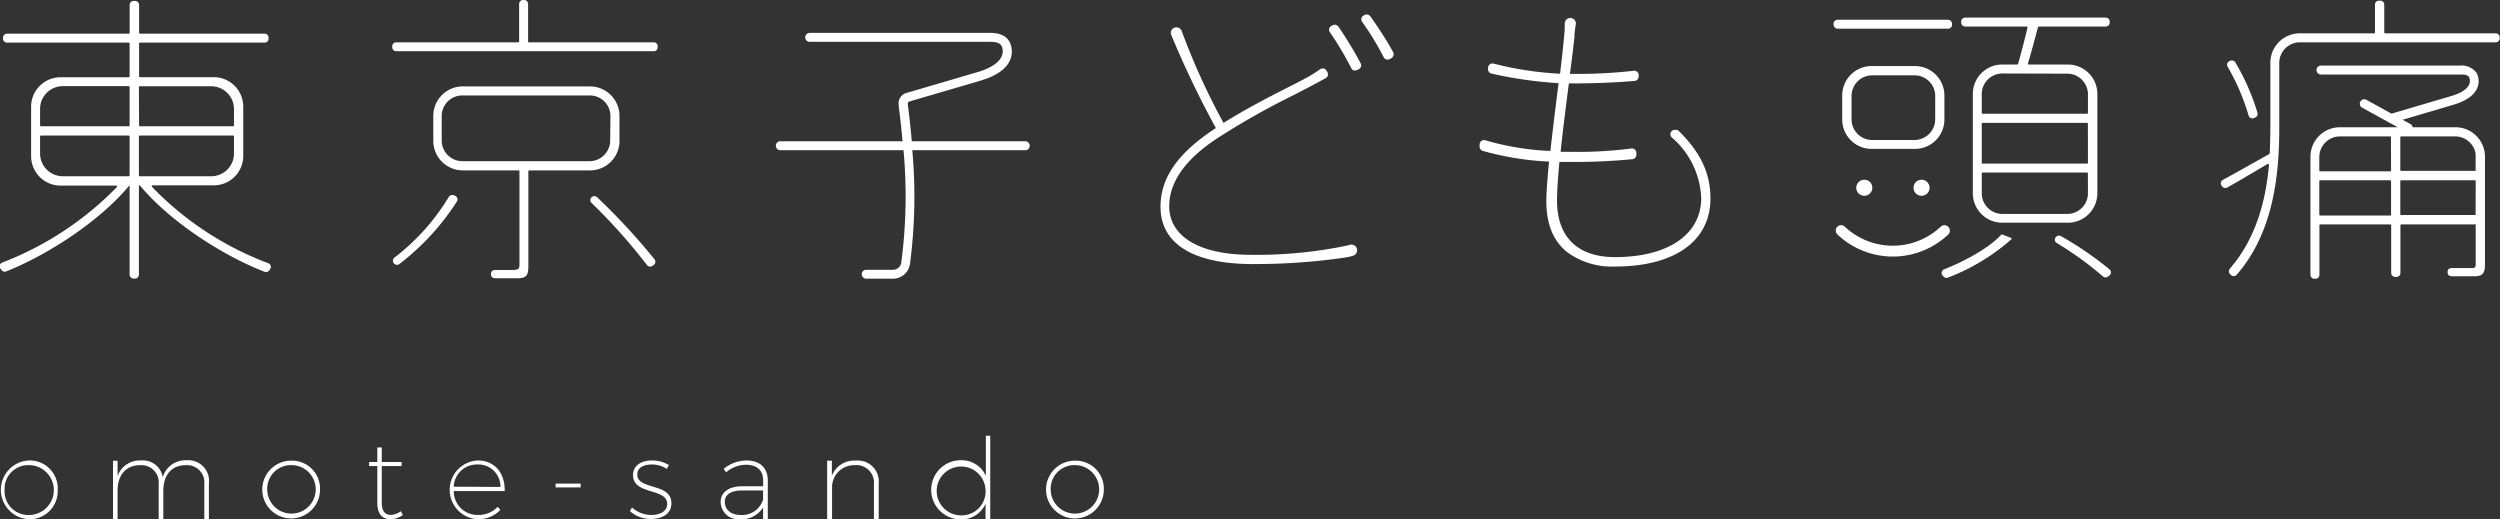
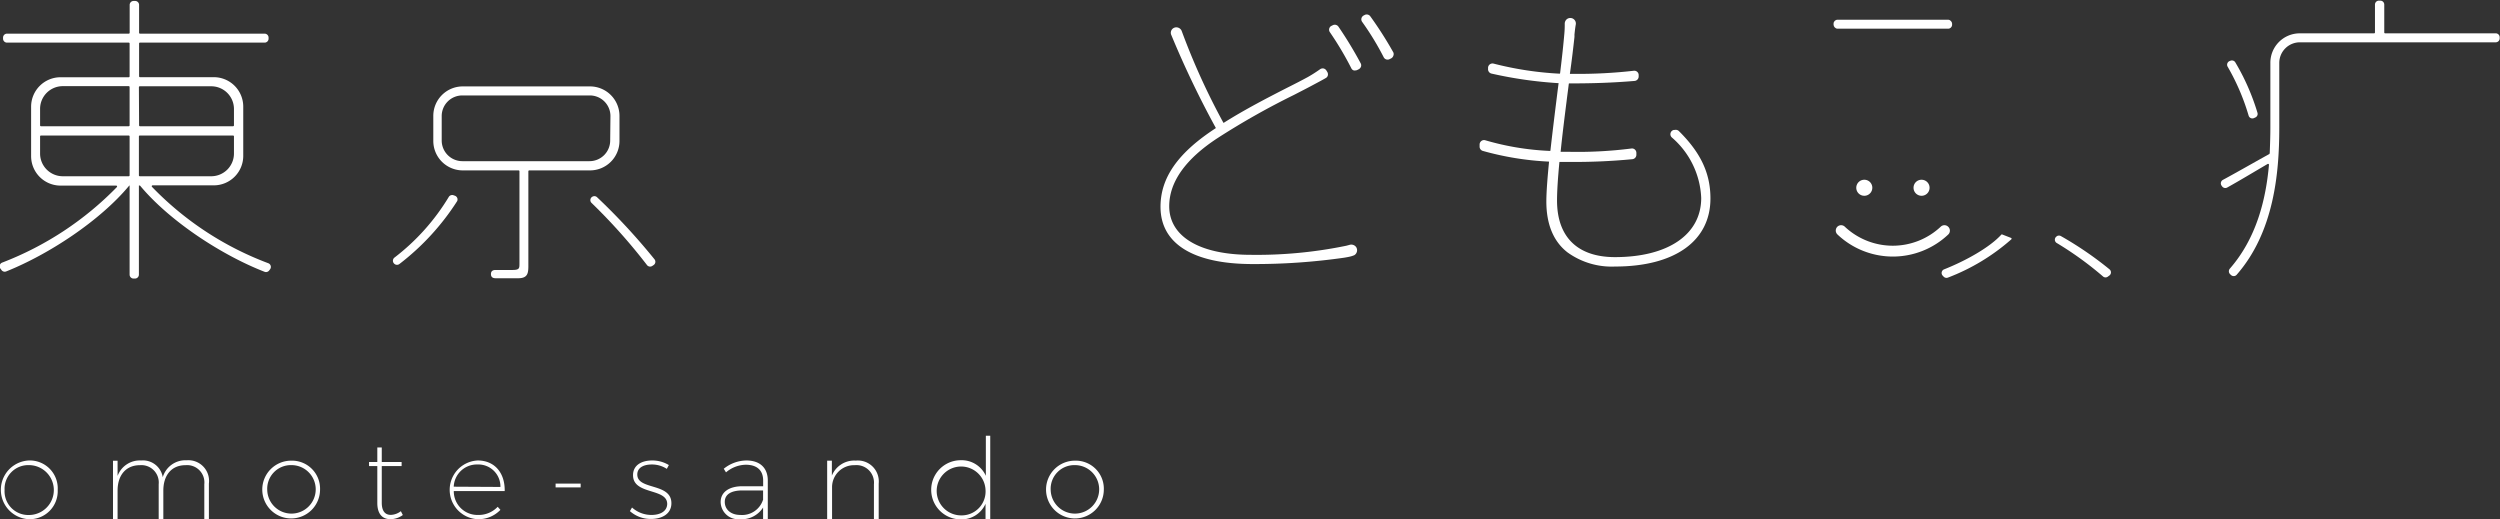
<svg xmlns="http://www.w3.org/2000/svg" viewBox="0 0 392.91 81.63">
  <rect x="0" y="0" width="392.91" height="81.63" fill="#333333" stroke="none" />
  <defs>
    <style>.cls-1{fill:#fff;}</style>
  </defs>
  <g id="レイヤー_2" data-name="レイヤー 2">
    <g id="footer">
      <path class="cls-1" d="M9.07,77A4.41,4.41,0,0,1,4.54,81.6a4.62,4.62,0,0,1,0-9.23A4.39,4.39,0,0,1,9.07,77ZM.72,77a3.73,3.73,0,0,0,3.82,3.94,3.92,3.92,0,0,0,0-7.84A3.72,3.72,0,0,0,.72,77Z" />
      <path class="cls-1" d="M32.83,76v5.61h-.72V76.11a2.72,2.72,0,0,0-2.95-3c-2.2,0-3.49,1.57-3.49,4v4.5h-.73V76.11a2.73,2.73,0,0,0-2.94-3c-2.21,0-3.52,1.57-3.52,4v4.5h-.72v-9.2h.72V74.8a3.72,3.72,0,0,1,3.71-2.43A3.15,3.15,0,0,1,25.58,75a3.71,3.71,0,0,1,3.76-2.66A3.25,3.25,0,0,1,32.83,76Z" />
      <path class="cls-1" d="M50.3,77a4.54,4.54,0,1,1-4.54-4.6A4.41,4.41,0,0,1,50.3,77ZM42,77a3.81,3.81,0,1,0,3.81-3.9A3.72,3.72,0,0,0,42,77Z" />
      <path class="cls-1" d="M63.31,80.94a3.35,3.35,0,0,1-1.92.66c-1.31,0-2.09-.83-2.09-2.56V73.25H58v-.64H59.3V70.33H60v2.28h3.12v.64H60V79c0,1.3.51,1.94,1.46,1.92A2.74,2.74,0,0,0,63,80.34Z" />
      <path class="cls-1" d="M79.32,77.18h-8a3.71,3.71,0,0,0,3.8,3.75,4.11,4.11,0,0,0,3.1-1.28l.43.48a4.77,4.77,0,0,1-3.57,1.47,4.62,4.62,0,0,1,0-9.23C77.75,72.37,79.38,74.34,79.32,77.18Zm-.67-.65A3.47,3.47,0,0,0,75.05,73a3.64,3.64,0,0,0-3.74,3.49Z" />
      <path class="cls-1" d="M91.26,76v.6H87.32V76Z" />
      <path class="cls-1" d="M102.45,73c-1.29,0-2.29.49-2.29,1.58,0,2.48,5.36,1.26,5.36,4.51,0,1.71-1.53,2.47-3.19,2.47A4.88,4.88,0,0,1,99,80.33l.33-.57a4.54,4.54,0,0,0,3.07,1.17c1.29,0,2.4-.52,2.46-1.68.07-2.6-5.37-1.41-5.37-4.57,0-1.61,1.4-2.31,3-2.31a5,5,0,0,1,2.63.72l-.32.6A4.3,4.3,0,0,0,102.45,73Z" />
      <path class="cls-1" d="M119.93,81.58l0-1.82a4,4,0,0,1-3.67,1.84,2.76,2.76,0,0,1-3-2.7c0-1.54,1.3-2.48,3.42-2.48h3.26v-.9c0-1.55-.91-2.48-2.75-2.48a4.93,4.93,0,0,0-3.09,1.2l-.35-.57a5.77,5.77,0,0,1,3.55-1.3c2.17,0,3.35,1.2,3.37,3.1l0,6.11Zm0-3v-1.5H116.7c-1.8,0-2.79.62-2.79,1.8s.94,2.05,2.44,2.05A3.45,3.45,0,0,0,119.91,78.58Z" />
      <path class="cls-1" d="M138.1,76v5.61h-.75V76.11a2.75,2.75,0,0,0-3-3,3.46,3.46,0,0,0-3.58,3.49v5H130v-9.2h.74v2.35a3.79,3.79,0,0,1,3.76-2.36A3.29,3.29,0,0,1,138.1,76Z" />
      <path class="cls-1" d="M155.63,68.48v13.1h-.74v-2.4A4.14,4.14,0,0,1,151,81.63a4.65,4.65,0,0,1,0-9.3,4.17,4.17,0,0,1,3.94,2.45v-6.3ZM154.89,77a3.84,3.84,0,1,0-3.83,4A3.76,3.76,0,0,0,154.89,77Z" />
      <path class="cls-1" d="M173.48,77a4.54,4.54,0,1,1-4.54-4.6A4.41,4.41,0,0,1,173.48,77Zm-8.35,0a3.81,3.81,0,1,0,3.81-3.9A3.72,3.72,0,0,0,165.13,77Z" />
-       <path class="cls-1" d="M102.75,6.65H83.18A.14.14,0,0,1,83,6.51V.62A.62.62,0,0,0,82.42,0h-.21a.62.62,0,0,0-.62.62V6.51a.15.15,0,0,1-.14.14H62.27a.61.61,0,0,0-.62.62v.16a.61.61,0,0,0,.62.62h40.48a.62.62,0,0,0,.62-.62V7.27A.62.62,0,0,0,102.75,6.65Z" />
      <path class="cls-1" d="M323.93,37.12a.63.63,0,0,0-.67,0l-.05.05a.61.61,0,0,0,0,1,52.72,52.72,0,0,1,7.32,5.29.6.6,0,0,0,.77,0l.18-.13a.62.62,0,0,0,.06-1A54.84,54.84,0,0,0,323.93,37.12Z" />
      <path class="cls-1" d="M93.84,31a.61.61,0,0,0-.71-.1l0,0a.61.61,0,0,0-.15,1,90.16,90.16,0,0,1,8.69,9.74.62.62,0,0,0,.84.16l.21-.14a.62.62,0,0,0,.15-.9A99.56,99.56,0,0,0,93.84,31Z" />
      <path class="cls-1" d="M42.14,41.36a49.55,49.55,0,0,1-18.26-12,.14.14,0,0,1,.11-.23H33.6a4.63,4.63,0,0,0,4.63-4.63V16.76a4.63,4.63,0,0,0-4.63-4.63H22a.14.14,0,0,1-.14-.14V6.83A.13.13,0,0,1,22,6.7H41.59a.62.62,0,0,0,.62-.62V5.91a.62.62,0,0,0-.62-.62H22a.14.14,0,0,1-.14-.14V.77a.62.62,0,0,0-.62-.62H21a.62.62,0,0,0-.62.62V5.15a.14.14,0,0,1-.14.14H1.1a.62.62,0,0,0-.62.62v.17a.62.62,0,0,0,.62.62H20.23a.13.13,0,0,1,.14.13V12a.14.14,0,0,1-.14.14H9.52a4.63,4.63,0,0,0-4.63,4.63v7.77a4.63,4.63,0,0,0,4.63,4.63h8.74a.14.14,0,0,1,.11.23,50.34,50.34,0,0,1-18,11.86.62.62,0,0,0-.27,1l.15.2a.62.62,0,0,0,.72.2C7.63,40,15.72,34.71,20.32,29.16h.05v14a.62.62,0,0,0,.62.62h.22a.62.62,0,0,0,.62-.62v-14H22c4.61,5.55,12.79,10.92,19.59,13.56a.62.62,0,0,0,.72-.22l.13-.17A.62.62,0,0,0,42.14,41.36ZM20.37,27.56a.14.14,0,0,1-.14.14H9.88A3.57,3.57,0,0,1,6.3,24.13V21.44a.14.14,0,0,1,.14-.14H20.23a.14.14,0,0,1,.14.14Zm0-7.86a.14.14,0,0,1-.14.14H6.44a.14.14,0,0,1-.14-.14V17.11a3.57,3.57,0,0,1,3.58-3.57H20.23a.14.14,0,0,1,.14.14Zm1.46-6a.14.14,0,0,1,.14-.14H33.2a3.57,3.57,0,0,1,3.57,3.57V19.7a.14.14,0,0,1-.14.14H22a.14.14,0,0,1-.14-.14Zm.14,14a.14.14,0,0,1-.14-.14V21.44A.14.14,0,0,1,22,21.3H36.63a.14.14,0,0,1,.14.14v2.69A3.57,3.57,0,0,1,33.2,27.7Z" />
      <path class="cls-1" d="M97.36,22.15V18.21a4.64,4.64,0,0,0-4.63-4.63h-20a4.63,4.63,0,0,0-4.63,4.63v3.94a4.63,4.63,0,0,0,4.63,4.63h8.77a.14.14,0,0,1,.14.14V41.43c0,.73,0,1-1.12,1l-.76,0H77.89c-.62,0-.74.35-.73.68s.17.62.74.62c2.9,0,3.13,0,3.54,0,1.68,0,1.6-1,1.6-2.38V26.92a.14.14,0,0,1,.14-.14h9.55A4.63,4.63,0,0,0,97.36,22.15Zm-1.46-.07a3.25,3.25,0,0,1-3.24,3.25h-20a3.25,3.25,0,0,1-3.24-3.25v-3.8A3.24,3.24,0,0,1,72.7,15h20a3.24,3.24,0,0,1,3.24,3.24Z" />
      <path class="cls-1" d="M71.49,30.76l-.23-.08a.63.63,0,0,0-.74.29A34.32,34.32,0,0,1,62,40.48a.63.63,0,0,0,0,1l0,0a.62.62,0,0,0,.79,0,38.79,38.79,0,0,0,9.06-9.87A.62.62,0,0,0,71.49,30.76Z" />
      <path class="cls-1" d="M212.38,10.73a.62.62,0,0,0,.4.34.54.54,0,0,0,.22,0,.7.7,0,0,0,.31-.07l.24-.12a.75.75,0,0,0,.35-.41.67.67,0,0,0-.05-.52,61.6,61.6,0,0,0-3.5-5.77.7.7,0,0,0-.86-.23l-.2.1a.65.65,0,0,0-.38.44.67.67,0,0,0,.1.57A50.4,50.4,0,0,1,212.38,10.73Z" />
      <rect class="cls-1" x="288.17" y="3.1" width="18.63" height="1.41" rx="0.62" />
      <path class="cls-1" d="M353.4,18.16a.61.61,0,0,0,.86.39l.2-.09a.61.61,0,0,0,.34-.71,35.35,35.35,0,0,0-3.49-7.95.62.62,0,0,0-.75-.26l-.13.05a.62.62,0,0,0-.32.9A35.07,35.07,0,0,1,353.4,18.16Z" />
      <path class="cls-1" d="M392.29,5.24H374.86a.14.14,0,0,1-.14-.14V.72A.62.62,0,0,0,374.1.1h-.22a.62.62,0,0,0-.62.62V5.1a.14.14,0,0,1-.14.14H361.44a4.62,4.62,0,0,0-4.62,4.63V20.09c0,1.28-.05,2.66-.1,4l-.07.12c-2.74,1.52-5.32,3-7.29,4.06a.62.62,0,0,0-.22.89l.08.11a.62.62,0,0,0,.82.2c2-1.11,4.14-2.41,6.35-3.7a.14.14,0,0,1,.21.13c-.49,5.54-2,11.55-6.12,16.29a.64.64,0,0,0,0,.89l.14.13a.62.62,0,0,0,.88,0c5.89-6.71,6.72-16,6.72-23.11V9.89a3.24,3.24,0,0,1,3.25-3.24h30.77a.62.62,0,0,0,.62-.62V5.86A.62.62,0,0,0,392.29,5.24Z" />
      <path class="cls-1" d="M217.47,9a.68.68,0,0,0,.91.3l.25-.12a.71.71,0,0,0,.35-.41.68.68,0,0,0,0-.54,58.8,58.8,0,0,0-3.62-5.67.7.7,0,0,0-.86-.22l-.15.08a.7.7,0,0,0-.38.46.68.68,0,0,0,.12.57A43.72,43.72,0,0,1,217.47,9Z" />
-       <path class="cls-1" d="M308.83,4.17h9.69a.13.13,0,0,1,.13.17c-.42,1.83-1,4-1.48,5.7a.14.14,0,0,1-.14.1h-2.35a4.62,4.62,0,0,0-4.62,4.63V30.4A4.62,4.62,0,0,0,314.68,35H325a4.63,4.63,0,0,0,4.63-4.63V14.77A4.63,4.63,0,0,0,325,10.14h-6.15a.13.13,0,0,1-.13-.17c.51-1.69,1.06-3.75,1.57-5.69l.13-.11h10.53a.62.62,0,0,0,.62-.62V3.39a.62.62,0,0,0-.62-.62h-22.1a.62.62,0,0,0-.62.62v.16A.62.62,0,0,0,308.83,4.17Zm19.32,26.21a3.24,3.24,0,0,1-3.24,3.24h-10.2a3.24,3.24,0,0,1-3.25-3.24V27.26a.14.14,0,0,1,.14-.14H328a.14.14,0,0,1,.14.14Zm0-4.8a.13.13,0,0,1-.14.13H311.6a.13.13,0,0,1-.14-.13V19.45a.14.14,0,0,1,.14-.14H328a.14.14,0,0,1,.14.14Zm-3.24-14a3.24,3.24,0,0,1,3.24,3.24v2.93a.13.13,0,0,1-.14.13H311.6a.13.13,0,0,1-.14-.13V14.79a3.24,3.24,0,0,1,3.25-3.24Z" />
-       <path class="cls-1" d="M385.91,20h-6.73a.69.69,0,0,0-.35-.5l-1.23-.68,8-2.36c2-.59,3.27-1.49,3.75-2.66a2.79,2.79,0,0,0-.1-2.32,3,3,0,0,0-2.79-1.17H364.77a.7.7,0,1,0,0,1.4h21.74c.68,0,1.31,0,1.55.44a1.41,1.41,0,0,1,0,1.13c-.32.74-1.3,1.37-2.83,1.82l-9.38,2.76-3.93-2.17a.7.7,0,0,0-.68,1.23L376.83,20h-9.08a4.63,4.63,0,0,0-4.63,4.63V43.19a.62.62,0,0,0,.62.62h.17a.62.62,0,0,0,.62-.62V35.41a.14.14,0,0,1,.14-.14h11a.14.14,0,0,1,.14.14V42.9a.62.62,0,0,0,.62.62h.21a.62.62,0,0,0,.62-.62V35.41a.14.14,0,0,1,.14-.14H389a.15.15,0,0,1,.09,0v5.86c0,1.09,0,1-1.12,1l-.75,0h-1.82c-.63,0-.75.34-.73.68s.17.61.74.61c2.89,0,3.12,0,3.53,0,1.51,0,1.6-.83,1.61-2h0V24.62A4.63,4.63,0,0,0,385.91,20ZM375.79,33.73a.15.15,0,0,1-.14.14h-11a.14.14,0,0,1-.14-.14V28.47a.14.14,0,0,1,.14-.14h11a.15.15,0,0,1,.14.14Zm0-6.94a.15.15,0,0,1-.14.14h-11a.14.14,0,0,1-.14-.14v-2.1a3.25,3.25,0,0,1,3.24-3.25h7.88a.15.15,0,0,1,.14.14Zm13.29,7a.15.15,0,0,1-.09,0H377.38a.14.14,0,0,1-.14-.14V28.47a.14.14,0,0,1,.14-.14H389a.15.15,0,0,1,.09,0Zm0-6.94a.15.15,0,0,1-.09,0H377.38a.14.14,0,0,1-.14-.14V21.58a.14.14,0,0,1,.14-.14h8.51a3.24,3.24,0,0,1,3.19,2.76Z" />
      <path class="cls-1" d="M300.74,29.5A1.26,1.26,0,1,0,302,28.25,1.25,1.25,0,0,0,300.74,29.5Z" />
-       <path class="cls-1" d="M305.59,18.79V15A4.63,4.63,0,0,0,301,10.38h-6.8A4.63,4.63,0,0,0,289.53,15v3.78a4.62,4.62,0,0,0,4.63,4.62H301A4.62,4.62,0,0,0,305.59,18.79Zm-1.45,0A3.25,3.25,0,0,1,300.89,22h-6.66A3.24,3.24,0,0,1,291,18.76V15.08a3.24,3.24,0,0,1,3.24-3.24h6.66a3.25,3.25,0,0,1,3.25,3.24Z" />
      <path class="cls-1" d="M263.23,20.42l-.15,0a.67.67,0,0,0-.53.49.69.69,0,0,0,.21.7,13.25,13.25,0,0,1,4.61,9.51c0,5.73-5.19,9.29-13.56,9.29-5.87,0-9.1-3.16-9.1-8.9,0-1.43.13-3.45.37-6,0,0,0-.07.08-.06.53,0,1,0,1.52,0a95.57,95.57,0,0,0,9.87-.43.7.7,0,0,0,.63-.69v-.31a.69.69,0,0,0-.24-.52.67.67,0,0,0-.55-.16,66.6,66.6,0,0,1-9.76.52h-1.3a.05.05,0,0,1-.05,0s0,0,0-.05c.25-2.5.59-5.2.92-7.81.12-1,.25-1.91.36-2.83,0,0,0-.06.07-.06h0c3.72,0,6.8-.1,10.27-.39a.7.7,0,0,0,.64-.69v-.23a.66.66,0,0,0-.23-.51.68.68,0,0,0-.54-.17,77.13,77.13,0,0,1-9.49.49h-.55c.31-2.17.54-4.18.72-5.8l0-.38c.06-.6.12-1.1.21-1.6a.87.87,0,0,0-.79-1,.86.86,0,0,0-.67.23.93.93,0,0,0-.28.67,14.94,14.94,0,0,1-.07,1.66c-.13,1.53-.35,3.59-.66,6.12a.08.08,0,0,1-.07.07A52.17,52.17,0,0,1,234.75,10a.7.7,0,0,0-.88.6l0,.22a.7.7,0,0,0,.52.74,65.52,65.52,0,0,0,10.56,1.51l0,0a.07.07,0,0,1,0,.05l-.13,1c-.4,3.2-.81,6.52-1.15,9.54,0,0,0,.06-.07.06a42.36,42.36,0,0,1-10.15-1.67.69.69,0,0,0-.61.09.72.72,0,0,0-.3.52V23a.7.7,0,0,0,.48.71,46.25,46.25,0,0,0,10.43,1.69l0,0s0,0,0,.05c-.22,2.28-.42,4.64-.42,6.22,0,3.58,1.12,6.29,3.33,8a11.85,11.85,0,0,0,7.46,2.22c9.37,0,15-4,15-10.69,0-4-1.55-7.24-5-10.64A.7.7,0,0,0,263.23,20.42Z" />
      <path class="cls-1" d="M314.7,36.86a.14.14,0,0,0-.15,0c-1.81,2-5.53,4.09-9,5.47a.61.61,0,0,0-.22,1l.13.14a.62.62,0,0,0,.68.16,32.57,32.57,0,0,0,9.95-6,.14.14,0,0,0,0-.23Z" />
      <path class="cls-1" d="M306.19,35.64a.84.84,0,0,0-1.19,0,11,11,0,0,1-15.05,0,.84.84,0,0,0-1.19,0,.85.85,0,0,0,0,1.19,12.66,12.66,0,0,0,17.46,0A.84.84,0,0,0,306.19,35.64Z" />
      <path class="cls-1" d="M293,28.25a1.26,1.26,0,1,0,1.26,1.25A1.25,1.25,0,0,0,293,28.25Z" />
-       <path class="cls-1" d="M143,41.61a81.16,81.16,0,0,0,.38-18h17.66a.71.71,0,1,0,0-1.41H143.3c-.16-1.85-.36-3.76-.62-5.74l0-.16a.31.31,0,0,1,.21-.34l11.19-3.28c2.52-.74,4.1-1.85,4.7-3.31a3.46,3.46,0,0,0-.12-2.81c-.81-1.41-2.5-1.4-3.41-1.39h-28a.7.7,0,0,0,0,1.4h28c.94,0,1.81,0,2.17.68a1.94,1.94,0,0,1,0,1.61c-.43,1-1.74,1.87-3.78,2.47l-11.19,3.28a1.7,1.7,0,0,0-1.21,1.89l0,.15c.25,1.91.45,3.77.6,5.55H122.56a.71.71,0,0,0,0,1.41H142a79.63,79.63,0,0,1-.36,17.71,1.31,1.31,0,0,1-1.29,1.08h-4.21a.7.7,0,0,0,0,1.4h4.21A2.71,2.71,0,0,0,143,41.61Z" />
      <path class="cls-1" d="M211.92,40.38h0a4.46,4.46,0,0,0,.92-.27.91.91,0,0,0,.31-1.26.94.94,0,0,0-1.07-.36l-.49.13a69.56,69.56,0,0,1-15,1.43c-8,0-12.83-2.85-12.83-7.64,0-3.82,2.58-7.45,7.68-10.76a119.26,119.26,0,0,1,11.94-6.74c1.06-.55,2.07-1.06,2.9-1.51l.88-.47q.66-.35,1.2-.66a.66.66,0,0,0,.33-.42.75.75,0,0,0-.08-.53l-.15-.24a.71.71,0,0,0-.45-.32.73.73,0,0,0-.54.12,22,22,0,0,1-1.91,1.22l0,0q-1.36.74-3.3,1.71c-2.91,1.49-6.54,3.35-9.93,5.49h-.05a.05.05,0,0,1,0,0,108,108,0,0,1-6.56-14.43.89.89,0,0,0-.49-.5.88.88,0,0,0-.71,0l0,0a.85.85,0,0,0-.43,1.14,149.19,149.19,0,0,0,7,14.61l-.42.29h0c-5.65,3.77-8.28,7.61-8.28,12.09,0,5.81,5.14,9,14.48,9a99,99,0,0,0,14.39-1h0S211.53,40.46,211.92,40.38Z" />
    </g>
  </g>
</svg>